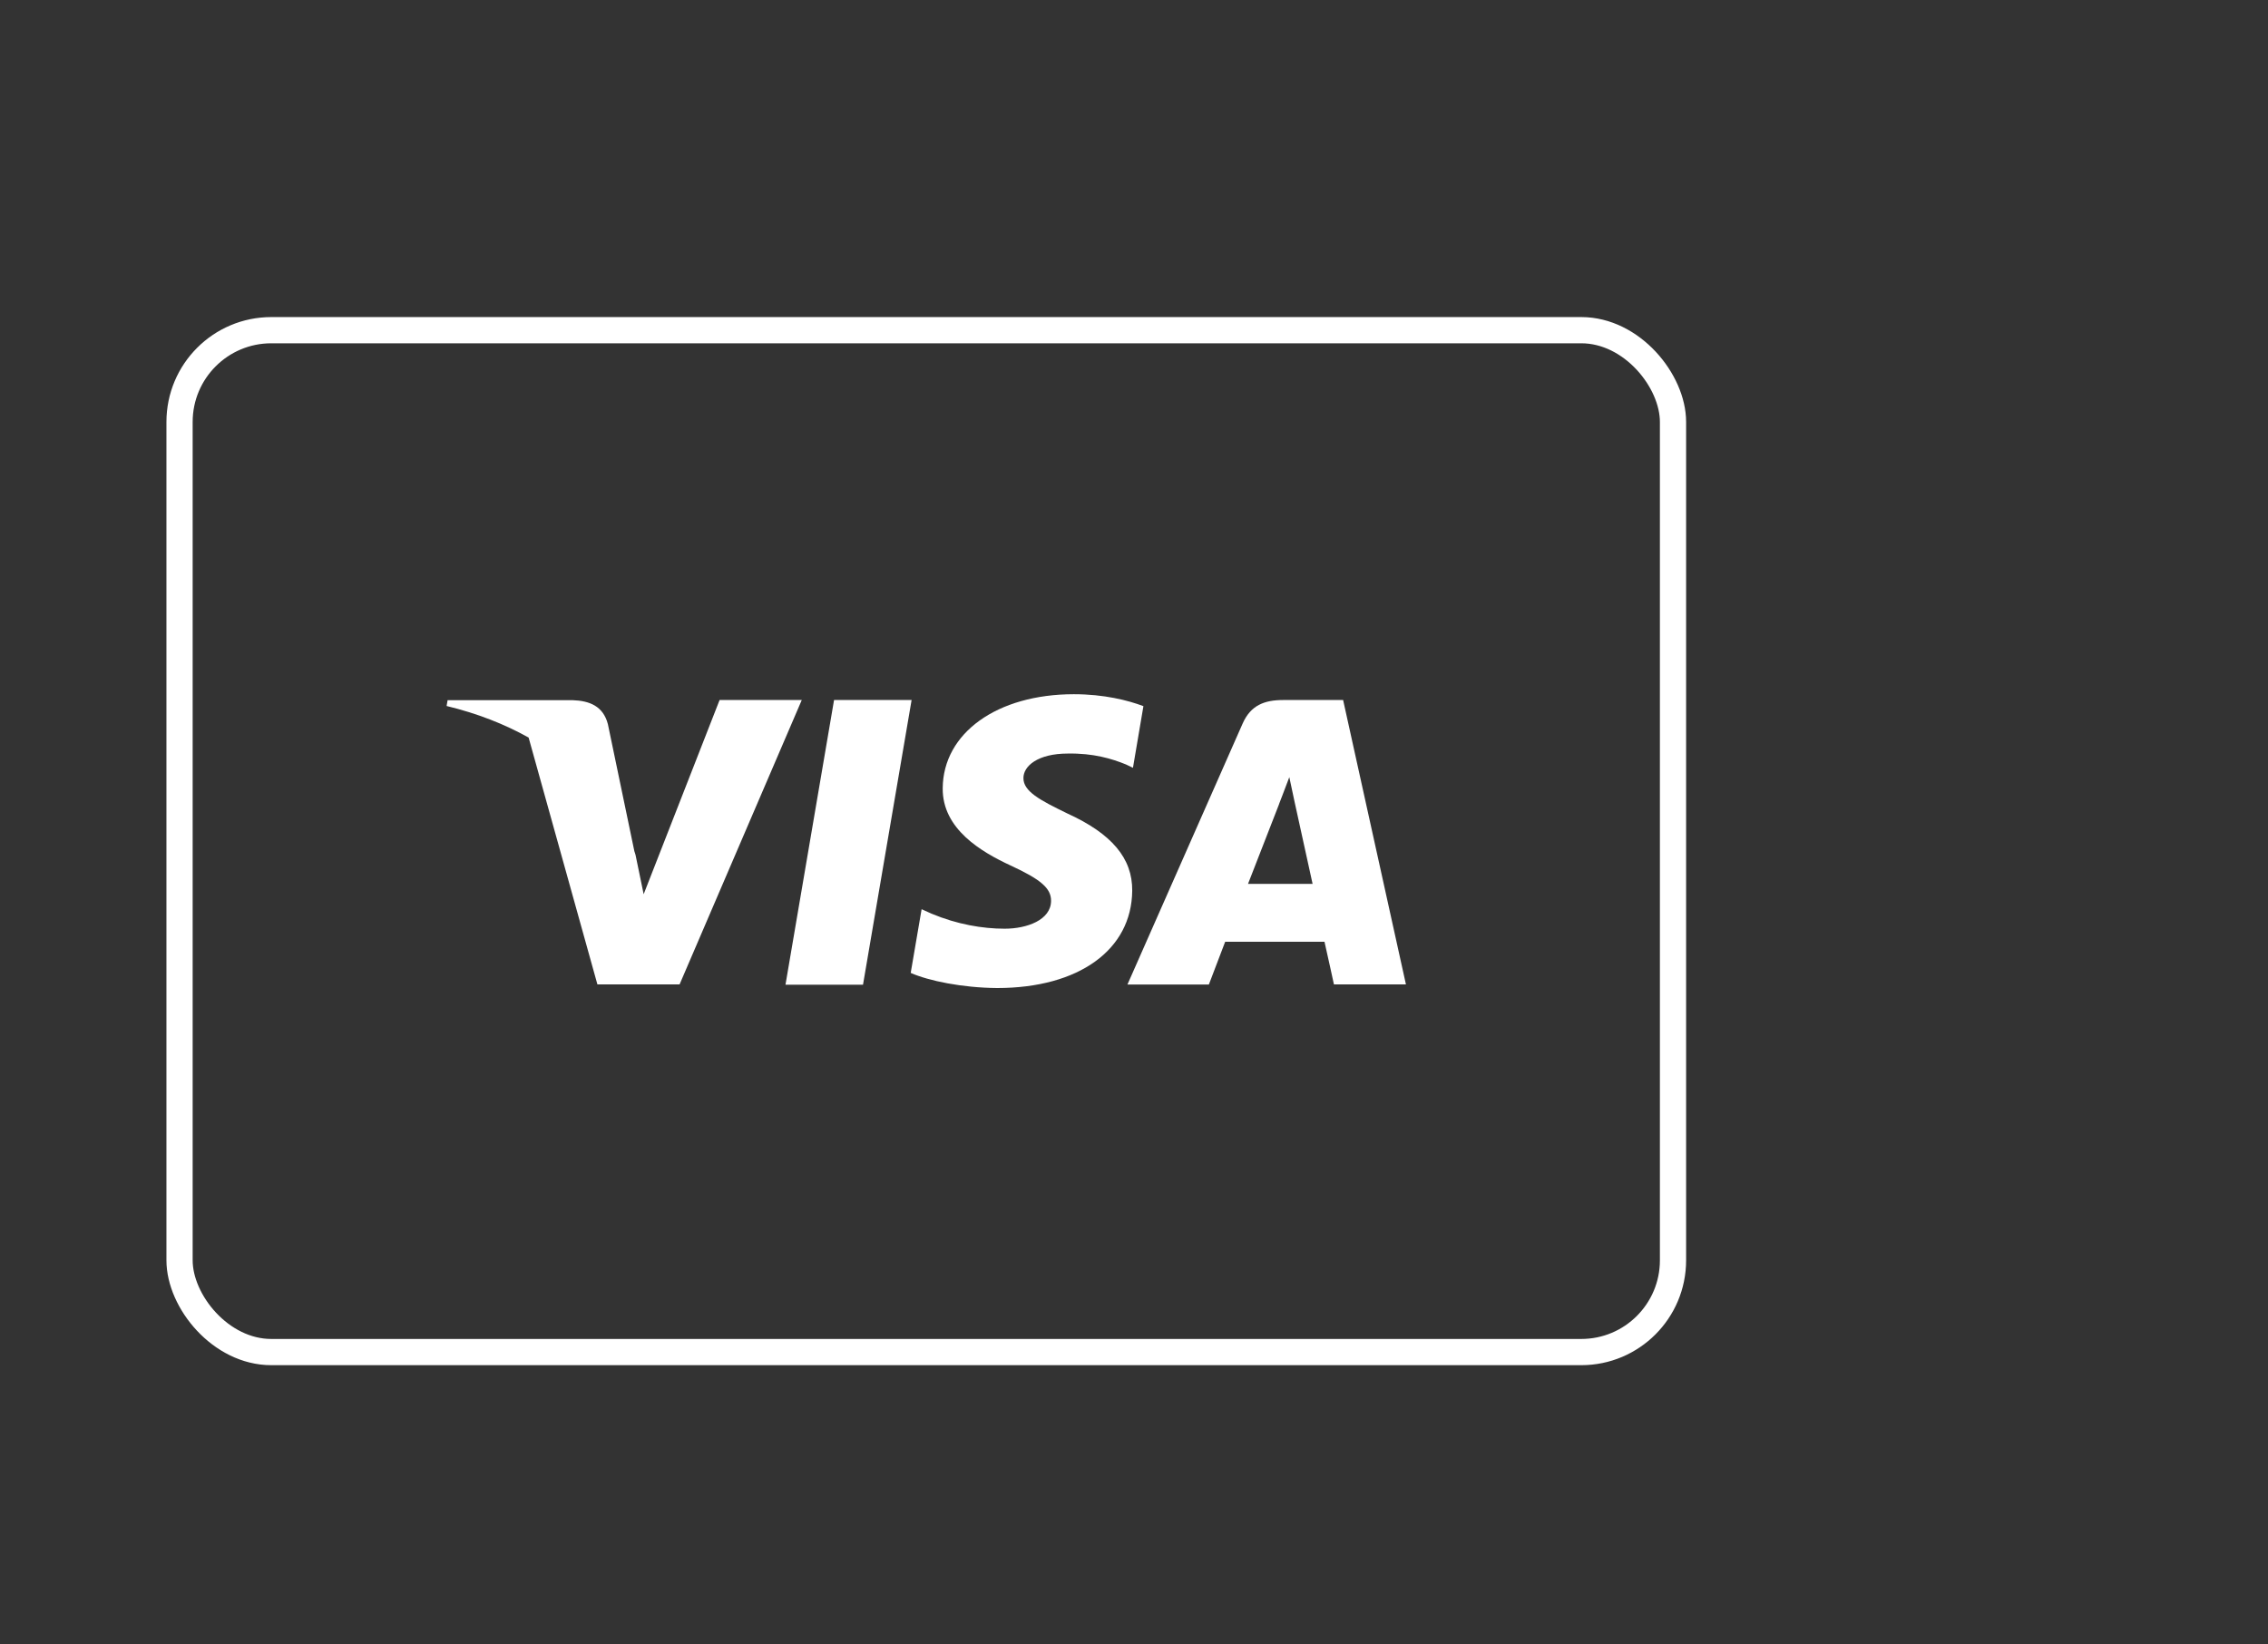
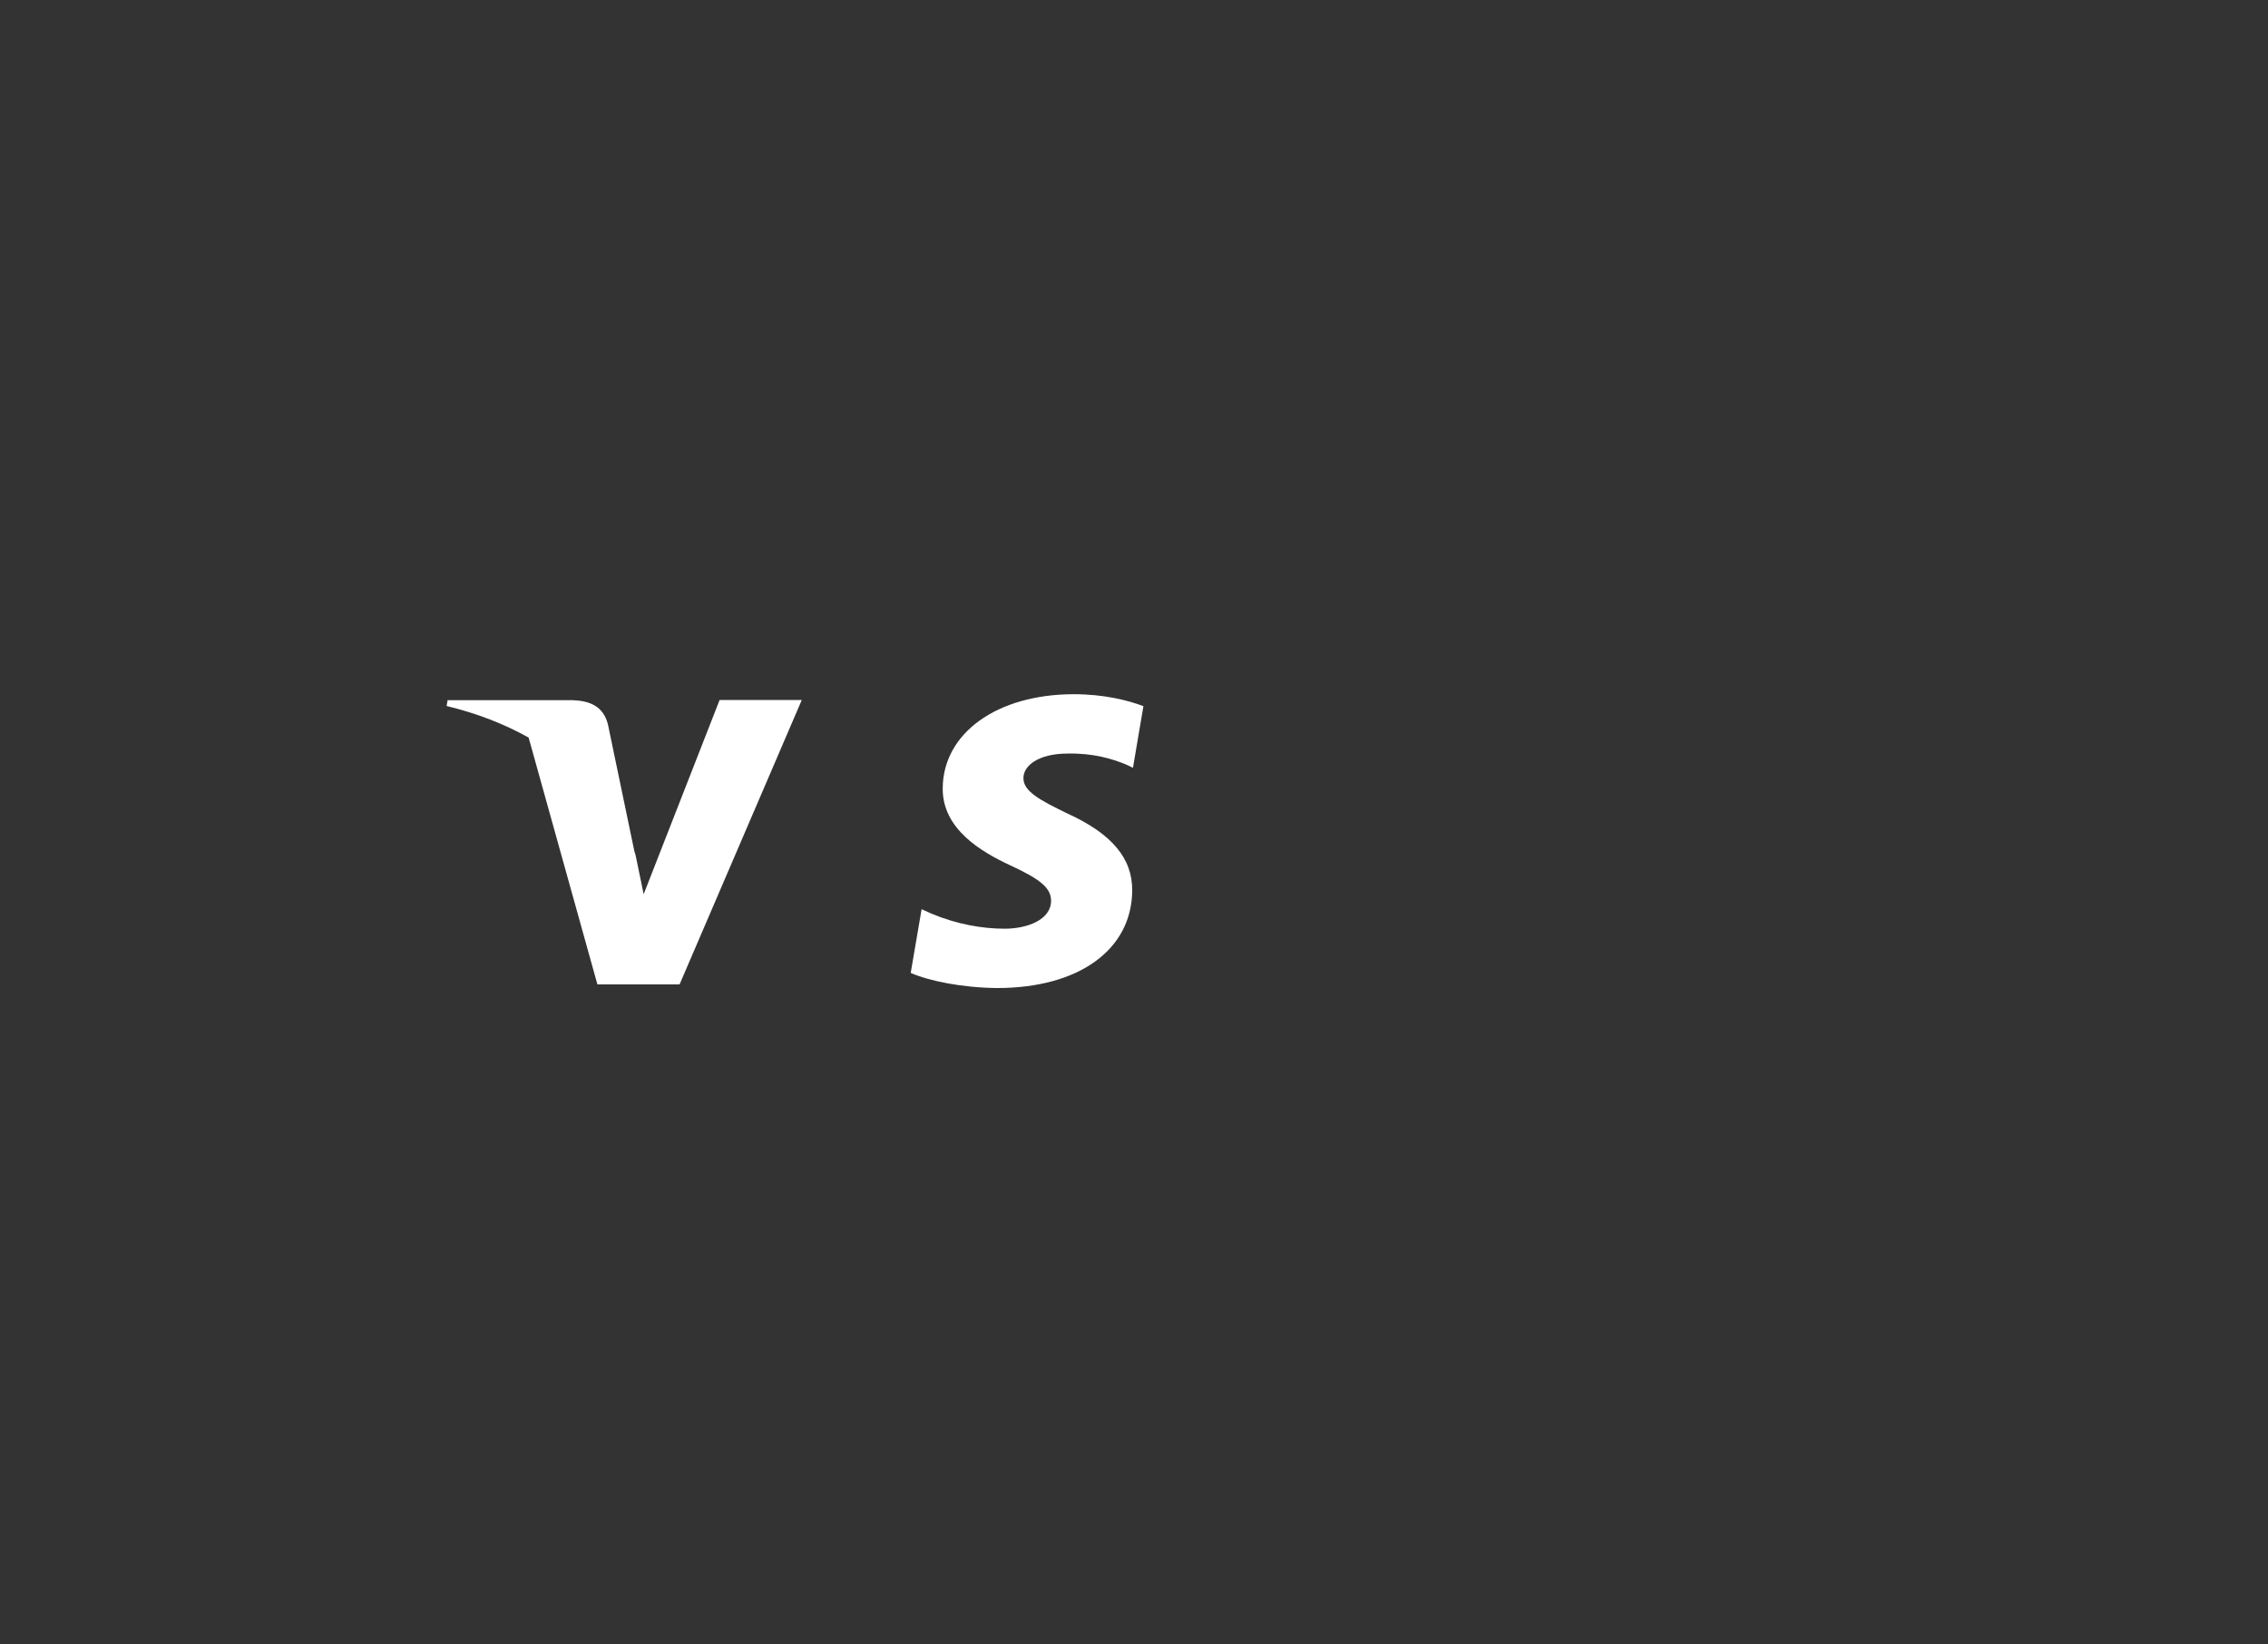
<svg xmlns="http://www.w3.org/2000/svg" viewBox="0 0 1193.94 865.58">
  <rect x="0" y="0" width="1193.94" height="865.58" fill="#333333" stroke="none" />
  <defs>
    <style>.cls-2{fill:#fff}</style>
  </defs>
  <g id="LOGHI">
    <g id="Visa">
-       <path id="Shape" d="m413.5 518.33 25.57-149.85h40.82l-25.58 149.85z" class="cls-2" />
      <path id="path13" d="M601.93 371.7c-8.12-3.07-20.75-6.28-36.6-6.28-40.35 0-68.83 20.36-69.06 49.46-.23 21.51 20.29 33.54 35.83 40.74 15.93 7.35 21.28 12.02 21.21 18.61-.08 10.03-12.71 14.62-24.43 14.62s-25.04-2.3-38.44-7.89l-5.28-2.38-5.74 33.54c9.57 4.21 27.18 7.81 45.48 7.96 42.95 0 70.83-20.06 71.13-51.22.15-17.08-10.72-30.01-34.3-40.74-14.32-6.97-23.05-11.56-22.97-18.61 0-6.2 7.43-12.86 23.43-12.86 13.32-.23 23.05 2.68 30.55 5.74l3.68 1.76 5.51-32.47" class="cls-2" />
-       <path id="Path" d="M707.06 368.48h-31.55c-9.8 0-17.08 2.68-21.36 12.4l-60.64 137.36h42.87s7.04-18.45 8.58-22.51h52.29c1.23 5.28 4.97 22.43 4.97 22.43h37.9L707.04 368.4v.08Zm-50.07 96.79c3.37-8.65 16.31-41.88 16.31-41.88-.23.38 3.37-8.65 5.43-14.32l2.76 12.94s7.81 35.75 9.5 43.26z" class="cls-2" />
      <path id="path16" d="m235.64 368.48-.54 3.14c16.16 3.9 30.55 9.57 43.18 16.62l36.21 129.93h43.26l64.32-149.69h-43.26L338.84 470.7l-4.29-20.75c-.23-.61-.38-1.3-.61-1.92l-13.93-66.84c-2.45-9.5-9.65-12.32-18.53-12.63h-65.85v-.08Z" class="cls-2" />
    </g>
  </g>
-   <rect id="BORDO" width="786.2" height="537.9" x="94.52" y="173.8" rx="48.3" ry="48.3" style="fill:none;stroke:#fff;stroke-miterlimit:55.2;stroke-width:13.8px" />
</svg>